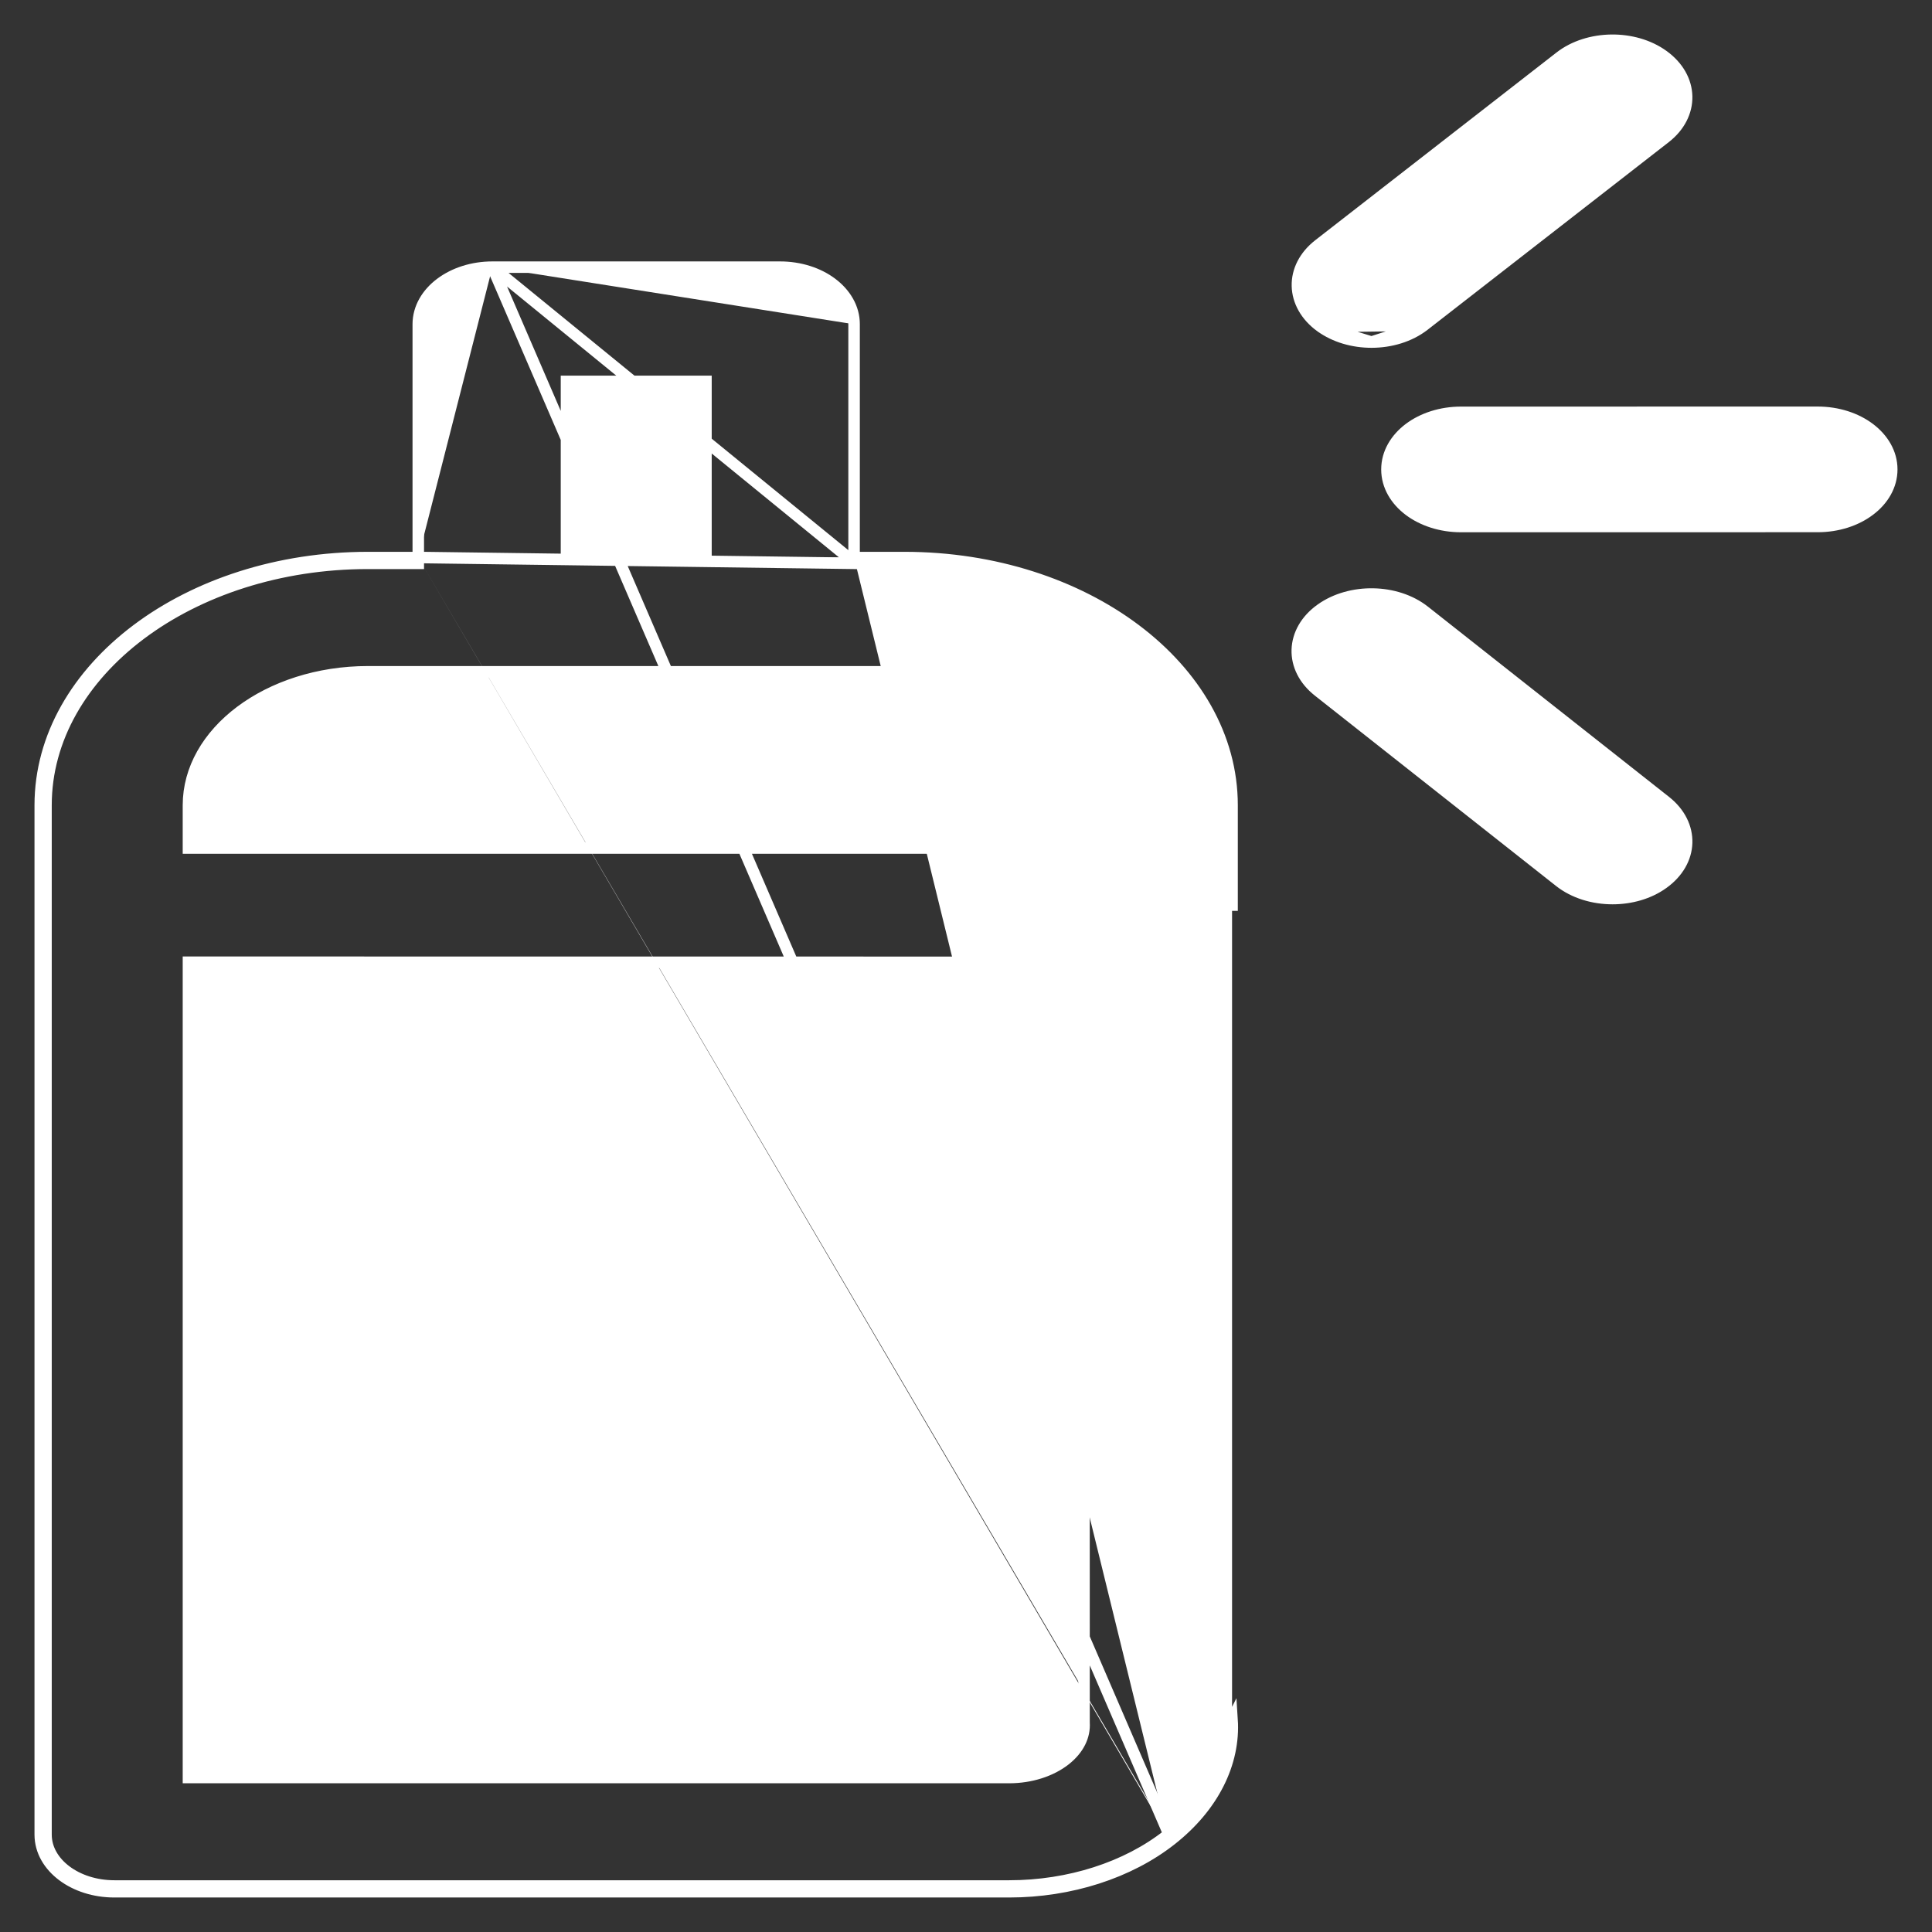
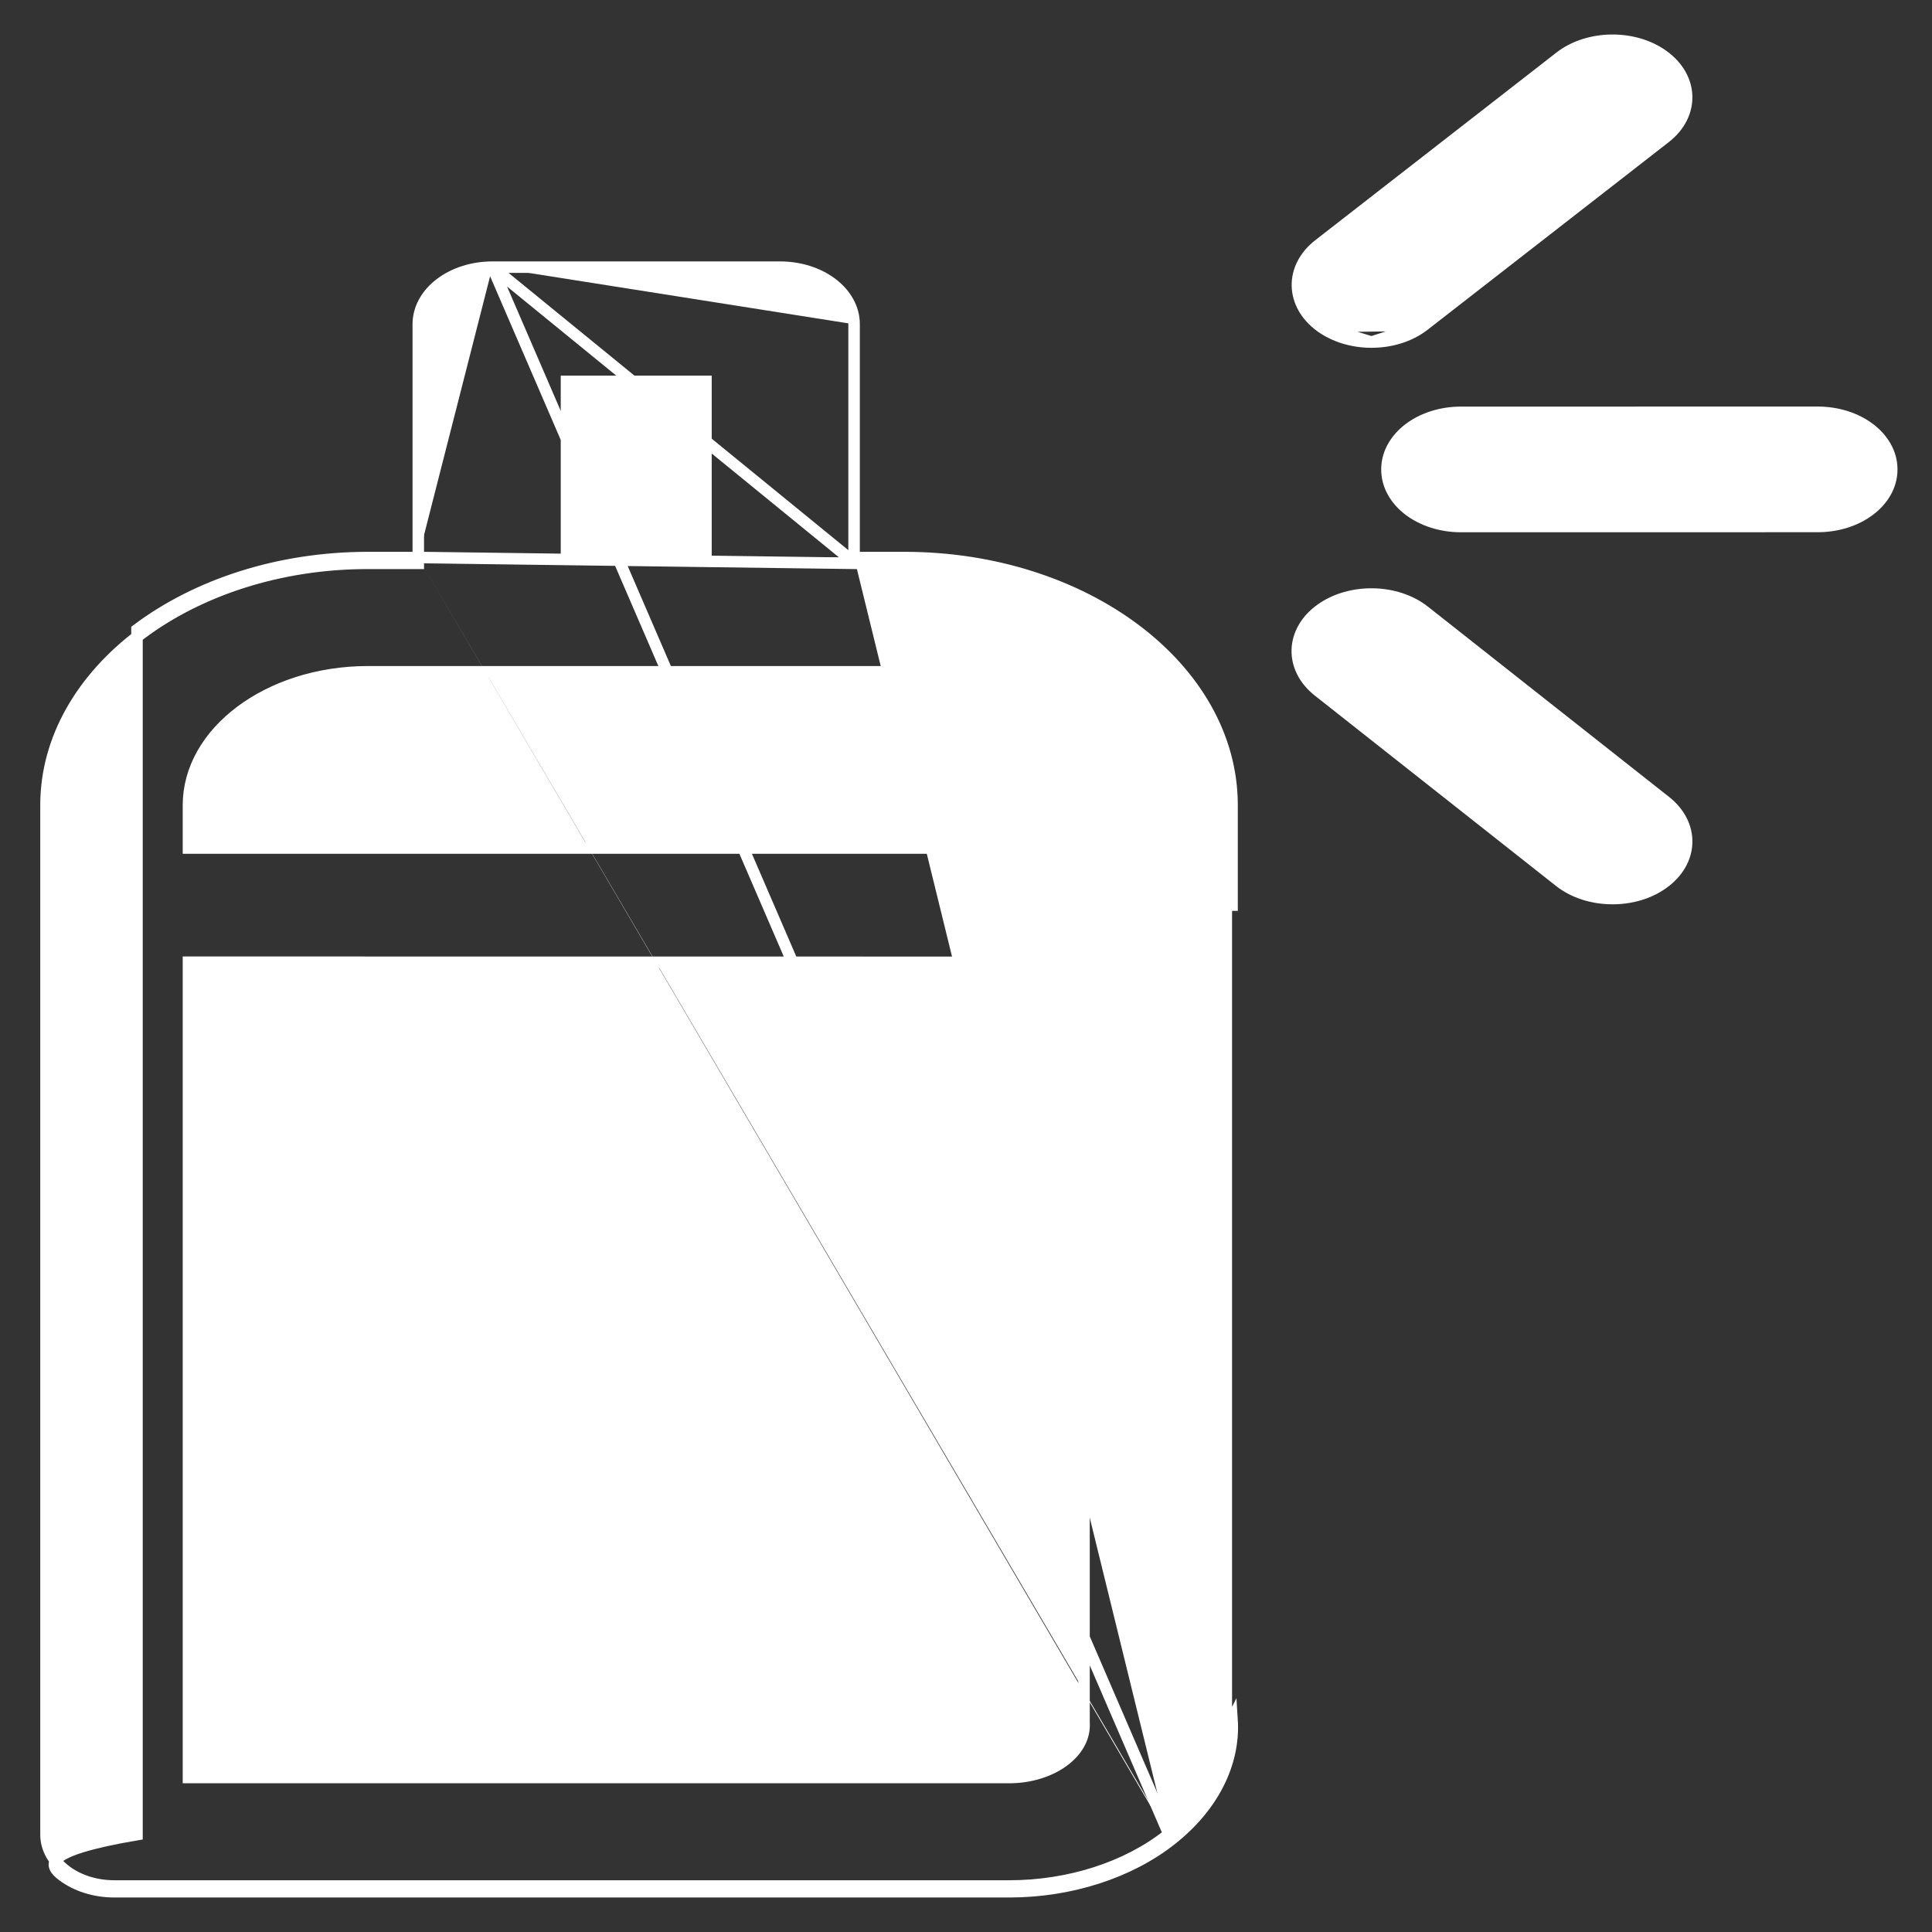
<svg xmlns="http://www.w3.org/2000/svg" width="42" height="42" viewBox="0 0 42 42" fill="none">
  <rect x="0" y="0" width="42" height="42" fill="#333333" stroke="none" />
-   <path d="M28.71 7.099L28.709 7.099C28.388 6.865 28.213 6.547 28.205 6.217C28.197 5.886 28.358 5.563 28.67 5.32L33.91 1.243C34.219 1.001 34.625 0.881 35.027 0.875C35.429 0.87 35.84 0.979 36.16 1.212C36.482 1.446 36.658 1.764 36.666 2.095C36.673 2.425 36.512 2.749 36.201 2.991L30.961 7.068L28.71 7.099ZM28.71 7.099C29.023 7.326 29.422 7.436 29.815 7.436M28.71 7.099L29.815 7.436M29.815 7.436C30.227 7.436 30.643 7.316 30.961 7.068L29.815 7.436ZM10.705 5.808H16.957C17.392 5.808 17.791 5.94 18.083 6.16C18.375 6.38 18.568 6.693 18.567 7.049M10.705 5.808L18.442 12.121H18.567M10.705 5.808C10.27 5.808 9.872 5.94 9.579 6.16C9.286 6.379 9.093 6.693 9.093 7.049V12.121M10.705 5.808L25.462 39.992M18.567 7.049L18.442 7.049H18.567V7.049ZM18.567 7.049V12.121M18.567 12.121V12.246L9.218 12.121H9.093M18.567 12.121H19.662C21.616 12.121 23.392 12.718 24.682 13.688C25.973 14.658 26.784 16.007 26.784 17.505V19.677H26.659V19.678V37.386C26.719 38.288 26.268 39.198 25.384 39.894M25.384 39.894C24.494 40.597 23.239 41 21.939 41H2.486C1.665 41 1 40.5 1 39.883V17.505C1 14.606 4.141 12.246 8 12.246H9.093V12.121M25.384 39.894L25.462 39.992C25.462 39.992 25.462 39.992 25.462 39.992M25.384 39.894L25.462 39.992M9.093 12.121H8C6.046 12.121 4.269 12.718 2.978 13.688C1.687 14.658 0.875 16.007 0.875 17.505V39.883C0.875 40.24 1.067 40.553 1.36 40.773C1.653 40.993 2.051 41.125 2.486 41.125H21.939C23.262 41.125 24.546 40.715 25.462 39.992M25.462 39.992C26.369 39.278 26.846 38.332 26.784 37.382L25.462 39.992ZM33.903 19.161L33.903 19.161C34.221 19.412 34.64 19.534 35.055 19.534C35.446 19.534 35.842 19.426 36.152 19.203C36.476 18.971 36.655 18.655 36.666 18.324C36.676 17.993 36.518 17.669 36.209 17.424L36.209 17.424L30.966 13.287C30.966 13.287 30.966 13.287 30.966 13.287C30.658 13.044 30.254 12.921 29.851 12.914C29.449 12.907 29.038 13.014 28.715 13.245C28.391 13.476 28.213 13.793 28.202 14.124C28.192 14.455 28.351 14.779 28.66 15.023C28.66 15.023 28.66 15.023 28.66 15.023L33.903 19.161ZM23.157 38.256L23.157 38.256C22.849 38.499 22.406 38.642 21.94 38.642H4.097V20.918L23.564 20.92L23.566 37.441H23.566L23.566 37.449C23.585 37.74 23.448 38.026 23.157 38.256ZM30.151 10.205C30.151 10.562 30.343 10.875 30.636 11.095C30.928 11.314 31.327 11.446 31.761 11.446L39.514 11.445C39.949 11.445 40.348 11.313 40.64 11.093C40.933 10.874 41.125 10.56 41.125 10.204C41.125 9.848 40.932 9.535 40.64 9.315C40.347 9.095 39.949 8.963 39.514 8.963L31.761 8.964C31.326 8.964 30.928 9.096 30.635 9.316C30.343 9.536 30.151 9.849 30.151 10.205ZM12.315 8.291H15.347V12.121H12.315V8.291ZM19.663 14.604C20.748 14.604 21.727 14.936 22.433 15.466C23.138 15.996 23.564 16.719 23.564 17.505V18.436H4.097V17.505C4.097 16.719 4.522 15.996 5.228 15.466C5.934 14.936 6.914 14.604 8 14.604H19.663Z" fill="white" stroke="white" stroke-width="0.25" />
+   <path d="M28.71 7.099L28.709 7.099C28.388 6.865 28.213 6.547 28.205 6.217C28.197 5.886 28.358 5.563 28.67 5.32L33.91 1.243C34.219 1.001 34.625 0.881 35.027 0.875C35.429 0.87 35.84 0.979 36.16 1.212C36.482 1.446 36.658 1.764 36.666 2.095C36.673 2.425 36.512 2.749 36.201 2.991L30.961 7.068L28.71 7.099ZM28.71 7.099C29.023 7.326 29.422 7.436 29.815 7.436M28.71 7.099L29.815 7.436M29.815 7.436C30.227 7.436 30.643 7.316 30.961 7.068L29.815 7.436ZM10.705 5.808H16.957C17.392 5.808 17.791 5.94 18.083 6.16C18.375 6.38 18.568 6.693 18.567 7.049M10.705 5.808L18.442 12.121H18.567M10.705 5.808C10.27 5.808 9.872 5.94 9.579 6.16C9.286 6.379 9.093 6.693 9.093 7.049V12.121M10.705 5.808L25.462 39.992M18.567 7.049L18.442 7.049H18.567V7.049ZM18.567 7.049V12.121M18.567 12.121V12.246L9.218 12.121H9.093M18.567 12.121H19.662C21.616 12.121 23.392 12.718 24.682 13.688C25.973 14.658 26.784 16.007 26.784 17.505V19.677H26.659V19.678V37.386C26.719 38.288 26.268 39.198 25.384 39.894M25.384 39.894C24.494 40.597 23.239 41 21.939 41H2.486C1.665 41 1 40.5 1 39.883V17.505C1 14.606 4.141 12.246 8 12.246H9.093V12.121M25.384 39.894L25.462 39.992C25.462 39.992 25.462 39.992 25.462 39.992M25.384 39.894L25.462 39.992M9.093 12.121H8C6.046 12.121 4.269 12.718 2.978 13.688V39.883C0.875 40.24 1.067 40.553 1.36 40.773C1.653 40.993 2.051 41.125 2.486 41.125H21.939C23.262 41.125 24.546 40.715 25.462 39.992M25.462 39.992C26.369 39.278 26.846 38.332 26.784 37.382L25.462 39.992ZM33.903 19.161L33.903 19.161C34.221 19.412 34.64 19.534 35.055 19.534C35.446 19.534 35.842 19.426 36.152 19.203C36.476 18.971 36.655 18.655 36.666 18.324C36.676 17.993 36.518 17.669 36.209 17.424L36.209 17.424L30.966 13.287C30.966 13.287 30.966 13.287 30.966 13.287C30.658 13.044 30.254 12.921 29.851 12.914C29.449 12.907 29.038 13.014 28.715 13.245C28.391 13.476 28.213 13.793 28.202 14.124C28.192 14.455 28.351 14.779 28.66 15.023C28.66 15.023 28.66 15.023 28.66 15.023L33.903 19.161ZM23.157 38.256L23.157 38.256C22.849 38.499 22.406 38.642 21.94 38.642H4.097V20.918L23.564 20.92L23.566 37.441H23.566L23.566 37.449C23.585 37.74 23.448 38.026 23.157 38.256ZM30.151 10.205C30.151 10.562 30.343 10.875 30.636 11.095C30.928 11.314 31.327 11.446 31.761 11.446L39.514 11.445C39.949 11.445 40.348 11.313 40.64 11.093C40.933 10.874 41.125 10.56 41.125 10.204C41.125 9.848 40.932 9.535 40.64 9.315C40.347 9.095 39.949 8.963 39.514 8.963L31.761 8.964C31.326 8.964 30.928 9.096 30.635 9.316C30.343 9.536 30.151 9.849 30.151 10.205ZM12.315 8.291H15.347V12.121H12.315V8.291ZM19.663 14.604C20.748 14.604 21.727 14.936 22.433 15.466C23.138 15.996 23.564 16.719 23.564 17.505V18.436H4.097V17.505C4.097 16.719 4.522 15.996 5.228 15.466C5.934 14.936 6.914 14.604 8 14.604H19.663Z" fill="white" stroke="white" stroke-width="0.25" />
</svg>